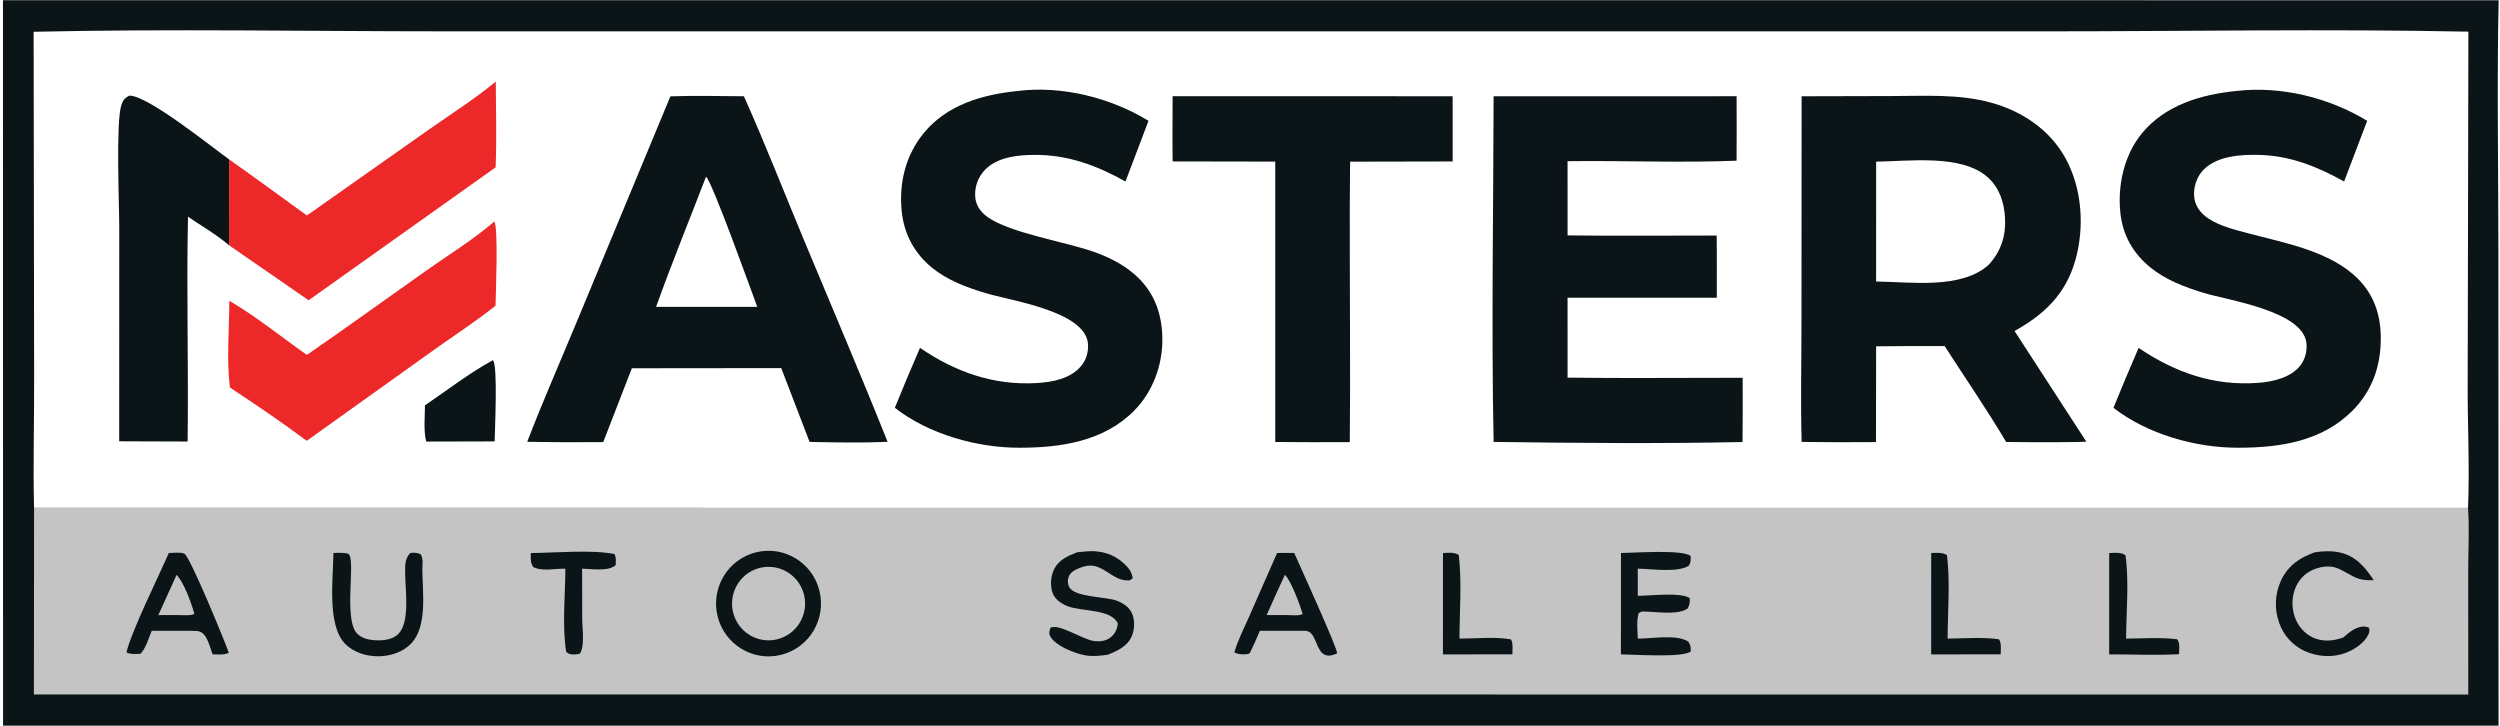
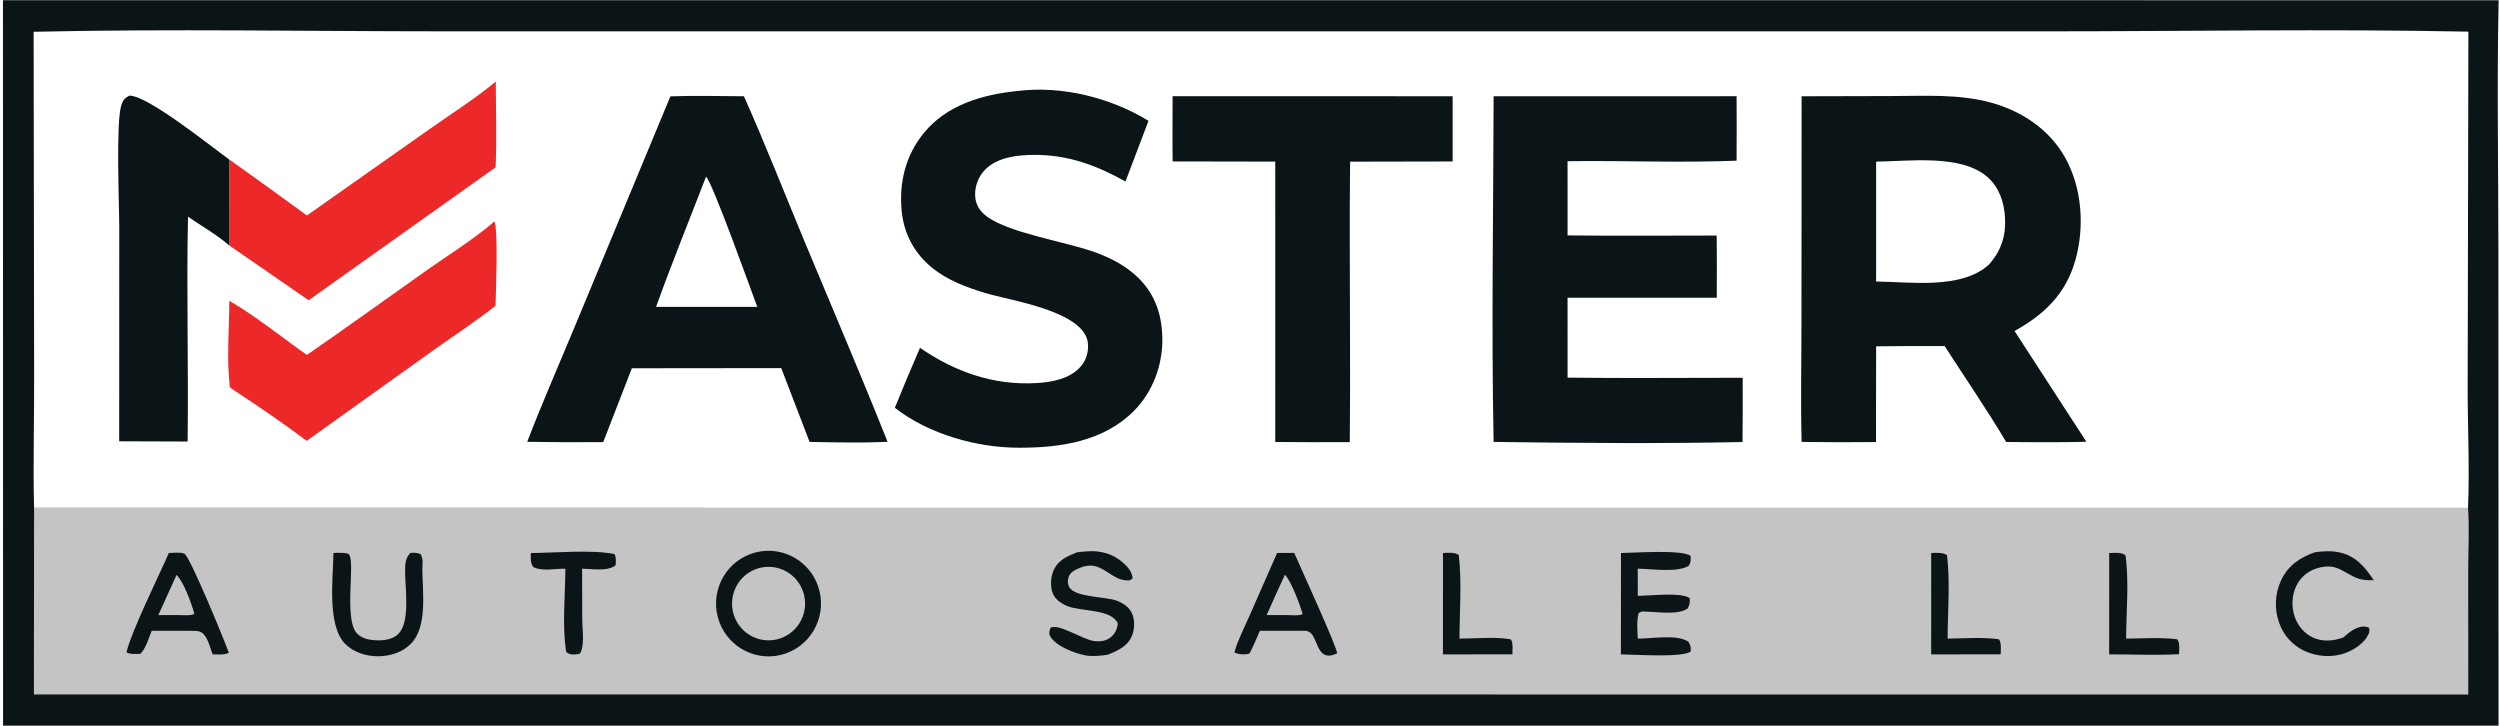
<svg xmlns="http://www.w3.org/2000/svg" width="124" height="36" viewBox="0 0 124 36" fill="none">
  <g clip-path="url(#clip0_97416_6258)">
    <path d="M0.147 0.009L123.933 0.012C123.842 4.191 123.922 8.391 123.921 12.572L123.928 35.992L0.152 35.994L0.147 0.009ZM1.689 25.191L122.413 25.194C122.503 23.119 122.383 21.032 122.397 18.957L122.432 1.57C115.435 1.429 108.409 1.554 101.409 1.555L60.711 1.555L22.044 1.554C15.261 1.553 8.449 1.426 1.668 1.576L1.693 18.558C1.703 20.769 1.635 22.979 1.689 25.191Z" fill="#0B1518" />
    <path d="M89.36 4.775L93.827 4.764C95.475 4.762 97.189 4.65 98.793 5.101C100.305 5.526 101.661 6.43 102.438 7.829C103.276 9.34 103.404 11.273 102.934 12.921C102.457 14.588 101.39 15.605 99.921 16.417L103.483 21.908C103.034 21.93 102.583 21.925 102.133 21.932C101.258 21.937 100.381 21.933 99.506 21.922C98.546 20.307 97.471 18.744 96.453 17.164C95.321 17.159 94.189 17.164 93.056 17.178L93.049 21.927C91.819 21.939 90.59 21.936 89.361 21.919C89.306 19.929 89.353 17.925 89.353 15.933L89.36 4.775ZM93.055 13.963C94.75 13.98 97.292 14.366 98.65 13.123C99.247 12.456 99.498 11.713 99.45 10.813C99.41 10.049 99.171 9.308 98.589 8.791C97.291 7.636 94.694 7.999 93.057 8.018L93.055 13.963Z" fill="#0B1518" />
    <path d="M33.252 4.779C34.461 4.731 35.688 4.772 36.899 4.774C37.955 7.138 38.902 9.568 39.898 11.959C41.278 15.274 42.695 18.579 44.025 21.915C42.743 21.973 41.437 21.944 40.155 21.919L38.751 18.261L36.959 18.26L31.34 18.266L29.92 21.928C28.663 21.941 27.406 21.936 26.149 21.914C26.924 19.902 27.797 17.917 28.623 15.924L33.252 4.779ZM32.541 15.221L35.167 15.221L37.561 15.222C37.262 14.419 35.327 9.017 35.019 8.764C34.193 10.912 33.318 13.055 32.541 15.221Z" fill="#0B1518" />
    <path d="M74.083 4.775L86.135 4.773C86.147 5.838 86.135 6.905 86.134 7.97C83.354 8.083 80.536 7.959 77.751 7.995L77.752 11.675C80.216 11.708 82.684 11.681 85.147 11.683C85.162 12.71 85.151 13.739 85.153 14.767L77.751 14.768L77.752 18.731C80.645 18.768 83.543 18.736 86.437 18.738C86.443 19.801 86.44 20.863 86.429 21.925C82.326 22.01 78.188 21.975 74.083 21.919C73.969 16.213 74.073 10.483 74.083 4.775Z" fill="#0B1518" />
    <path d="M50.476 4.512C52.674 4.238 55.091 4.846 56.966 5.993L55.823 9.003C54.399 8.206 52.989 7.679 51.33 7.682C50.492 7.684 49.48 7.783 48.858 8.421C48.529 8.76 48.351 9.22 48.367 9.694C48.379 10.131 48.591 10.468 48.933 10.727C50.048 11.571 52.932 11.996 54.373 12.533C55.155 12.824 55.887 13.213 56.486 13.807C57.318 14.633 57.649 15.68 57.653 16.839C57.658 18.138 57.167 19.447 56.25 20.374C54.742 21.896 52.604 22.209 50.57 22.207C48.464 22.216 46.05 21.531 44.384 20.227C44.787 19.231 45.203 18.24 45.632 17.254C47.382 18.449 49.282 19.127 51.429 18.999C52.203 18.953 53.083 18.787 53.616 18.164C53.881 17.855 54 17.439 53.962 17.035C53.807 15.421 50.096 14.909 48.867 14.534C47.935 14.249 47.01 13.911 46.241 13.289C45.356 12.572 44.839 11.613 44.724 10.476C44.583 9.071 44.917 7.699 45.818 6.601C46.975 5.19 48.736 4.688 50.476 4.512Z" fill="#0B1518" />
-     <path d="M110.923 4.512C113.137 4.253 115.522 4.84 117.412 5.993L116.268 9.003C114.943 8.264 113.604 7.723 112.061 7.684C111.163 7.661 110.009 7.726 109.32 8.395C108.995 8.709 108.823 9.175 108.824 9.625C108.826 10.159 109.113 10.56 109.543 10.842C110.111 11.217 110.827 11.388 111.478 11.563C113.298 12.05 115.572 12.442 116.956 13.831C117.77 14.647 118.088 15.652 118.088 16.793C118.087 18.169 117.652 19.403 116.672 20.381C115.147 21.904 113.056 22.209 111.007 22.207C108.904 22.215 106.493 21.529 104.828 20.227C105.231 19.231 105.647 18.24 106.076 17.255C107.876 18.476 109.807 19.155 112.009 18.989C112.719 18.936 113.594 18.741 114.074 18.158C114.326 17.851 114.44 17.425 114.4 17.031C114.241 15.416 110.507 14.9 109.274 14.519C108.344 14.231 107.426 13.888 106.66 13.266C105.792 12.56 105.286 11.664 105.169 10.546C105.026 9.193 105.357 7.695 106.225 6.63C107.385 5.209 109.173 4.687 110.923 4.512Z" fill="#0B1518" />
    <path d="M58.161 4.77L72.051 4.774L72.051 8.009L66.965 8.019C66.929 10.953 66.962 13.89 66.961 16.824C66.968 18.526 66.964 20.227 66.95 21.928C65.718 21.936 64.486 21.934 63.253 21.922L63.252 8.016L58.163 8.007C58.146 6.929 58.161 5.848 58.161 4.77Z" fill="#0B1518" />
    <path d="M5.912 21.888L5.915 11.282C5.915 10.144 5.738 6.031 6.024 5.195C6.101 4.969 6.203 4.85 6.413 4.743C7.315 4.722 10.471 7.265 11.363 7.907L11.361 12.167C10.752 11.643 9.991 11.204 9.325 10.75C9.244 14.463 9.356 18.185 9.306 21.9L5.912 21.888Z" fill="#0B1518" />
    <path d="M15.222 10.688L21.285 6.418C22.384 5.644 23.555 4.903 24.592 4.046C24.593 5.458 24.643 6.891 24.582 8.3L15.308 14.893L11.361 12.167L11.364 7.907C12.66 8.819 13.938 9.759 15.222 10.688Z" fill="#ED2828" />
    <path d="M24.517 10.99C24.721 11.238 24.592 14.621 24.578 15.165C23.591 15.952 22.503 16.654 21.474 17.39L15.214 21.864C14.005 20.965 12.748 20.106 11.489 19.278L11.401 19.205C11.234 17.838 11.37 16.306 11.374 14.921C12.695 15.683 13.968 16.727 15.222 17.603C17.197 16.242 19.144 14.834 21.103 13.449C22.233 12.65 23.469 11.891 24.517 10.99Z" fill="#ED2828" />
-     <path d="M24.442 17.868C24.446 17.872 24.451 17.876 24.456 17.881C24.697 18.137 24.542 21.372 24.535 21.894L21.172 21.902L21.134 21.881C21.003 21.337 21.076 20.666 21.078 20.104C22.175 19.357 23.279 18.503 24.442 17.868Z" fill="#0B1518" />
    <path d="M122.414 25.194C122.488 26.2 122.423 27.261 122.423 28.273L122.426 34.448L1.682 34.446L1.69 25.191L122.414 25.194Z" fill="#C4C4C4" />
    <path d="M37.492 27.396C38.886 27.048 40.297 27.902 40.644 29.304C40.992 30.706 40.145 32.126 38.752 32.478C37.357 32.83 35.942 31.976 35.593 30.572C35.245 29.167 36.096 27.744 37.492 27.396Z" fill="#0B1518" />
    <path d="M37.954 28.123C38.936 28.032 39.81 28.748 39.921 29.734C40.031 30.72 39.337 31.614 38.359 31.745C37.709 31.831 37.063 31.558 36.67 31.03C36.278 30.501 36.199 29.801 36.466 29.198C36.732 28.595 37.301 28.184 37.954 28.123Z" fill="#C4C4C4" />
    <path d="M8.374 27.428C8.588 27.425 8.957 27.376 9.147 27.464C9.416 27.589 11.156 31.813 11.349 32.379C11.113 32.495 10.801 32.457 10.544 32.456C10.436 32.161 10.318 31.68 10.098 31.453C9.906 31.255 9.698 31.297 9.444 31.289L7.525 31.288C7.382 31.632 7.229 32.182 6.959 32.432C6.765 32.43 6.432 32.469 6.273 32.352C6.535 31.274 7.848 28.629 8.374 27.428Z" fill="#0B1518" />
    <path d="M8.757 28.517C9.125 28.88 9.497 29.931 9.64 30.446C9.456 30.55 9.129 30.508 8.917 30.508L7.853 30.509L8.757 28.517Z" fill="#C4C4C4" />
    <path d="M63.344 27.428L64.193 27.424C64.465 28.051 66.345 32.158 66.322 32.408C66.201 32.453 66.047 32.522 65.918 32.52C65.341 32.515 65.344 31.727 65.019 31.405C64.859 31.247 64.642 31.291 64.435 31.289L62.488 31.288C62.332 31.661 62.172 32.029 61.993 32.391C61.959 32.411 61.92 32.432 61.881 32.44C61.705 32.478 61.374 32.457 61.226 32.357C61.396 31.744 61.714 31.14 61.969 30.558L63.344 27.428Z" fill="#0B1518" />
    <path d="M63.73 28.51C64.033 28.793 64.481 30.006 64.614 30.454C64.431 30.559 64.045 30.508 63.83 30.508L62.825 30.508C63.119 29.839 63.427 29.175 63.73 28.51Z" fill="#C4C4C4" />
    <path d="M53.423 27.394C53.611 27.371 53.799 27.353 53.987 27.342C54.636 27.307 55.242 27.487 55.726 27.93C55.953 28.137 56.162 28.379 56.178 28.692L56.029 28.786C55.37 28.833 55.02 28.344 54.459 28.126C54.13 27.997 53.808 28.058 53.495 28.194C53.291 28.281 53.087 28.39 53.006 28.61C52.945 28.778 52.95 28.938 53.024 29.099C53.271 29.636 54.851 29.585 55.4 29.797C55.716 29.919 56.019 30.118 56.156 30.444C56.295 30.777 56.279 31.233 56.133 31.563C55.907 32.071 55.42 32.285 54.938 32.476C54.567 32.528 54.202 32.572 53.83 32.505C53.318 32.412 52.391 32.053 52.108 31.589C52.006 31.421 52.049 31.317 52.1 31.143C52.482 30.892 53.714 31.733 54.279 31.797C54.576 31.831 54.874 31.795 55.109 31.595C55.313 31.421 55.418 31.185 55.443 30.922C55.115 30.193 53.631 30.342 52.937 30.061C52.637 29.939 52.337 29.735 52.214 29.422C52.085 29.093 52.113 28.619 52.255 28.298C52.485 27.772 52.929 27.591 53.423 27.394Z" fill="#0B1518" />
    <path d="M80.4 27.429C81.079 27.422 83.424 27.248 83.853 27.572C83.865 27.796 83.871 27.862 83.766 28.059C83.193 28.419 81.905 28.213 81.233 28.206L81.235 29.553C81.821 29.555 83.374 29.358 83.812 29.67C83.816 29.9 83.815 29.976 83.709 30.18C83.218 30.529 82.134 30.337 81.53 30.332C81.429 30.32 81.371 30.357 81.281 30.404C81.162 30.795 81.222 31.268 81.235 31.675C81.921 31.683 83.18 31.443 83.746 31.829C83.859 32.027 83.865 32.087 83.861 32.315C83.431 32.633 81.076 32.461 80.397 32.457L80.4 27.429Z" fill="#0B1518" />
    <path d="M16.538 27.428C16.683 27.423 16.835 27.412 16.98 27.422C17.053 27.427 17.208 27.436 17.273 27.469C17.675 27.672 17.02 30.677 17.703 31.413C17.965 31.696 18.373 31.755 18.739 31.761C19.093 31.767 19.509 31.7 19.767 31.434C20.345 30.838 20.103 29.235 20.096 28.471C20.092 28.082 20.066 27.72 20.352 27.427C20.545 27.398 20.668 27.419 20.853 27.479C21.011 27.708 20.95 27.991 20.947 28.267C20.961 29.358 21.205 31.074 20.395 31.916C19.976 32.351 19.366 32.545 18.775 32.551C18.179 32.557 17.543 32.367 17.117 31.932C16.206 31.003 16.528 28.647 16.538 27.428Z" fill="#0B1518" />
    <path d="M114.817 27.392C115.206 27.339 115.598 27.312 115.985 27.388C116.822 27.55 117.285 28.097 117.739 28.777C116.891 28.811 116.776 28.592 116.059 28.235C115.672 28.042 115.251 28.07 114.852 28.211C114.43 28.355 114.085 28.664 113.893 29.068C113.669 29.543 113.648 30.113 113.823 30.607C113.98 31.046 114.292 31.423 114.716 31.619C115.206 31.846 115.735 31.797 116.228 31.618C116.431 31.445 116.641 31.252 116.892 31.154C117.115 31.067 117.289 31.044 117.504 31.137C117.526 31.279 117.538 31.318 117.48 31.449C117.285 31.887 116.795 32.21 116.362 32.377C115.702 32.632 114.945 32.581 114.306 32.287C113.72 32.016 113.267 31.517 113.051 30.906C112.799 30.216 112.832 29.455 113.14 28.79C113.496 28.038 114.061 27.664 114.817 27.392Z" fill="#0B1518" />
    <path d="M26.33 27.431C27.507 27.422 29.362 27.253 30.477 27.481C30.573 27.668 30.542 27.827 30.537 28.032C30.17 28.355 29.346 28.218 28.873 28.206L28.878 30.774C28.89 31.204 29.008 32.073 28.759 32.423C28.683 32.441 28.602 32.46 28.524 32.461C28.331 32.463 28.216 32.461 28.082 32.325C27.878 31.034 28.036 29.524 28.043 28.208C27.538 28.193 26.891 28.359 26.44 28.119C26.295 27.879 26.329 27.706 26.33 27.431Z" fill="#0B1518" />
    <path d="M104.616 27.433C104.876 27.42 105.213 27.378 105.424 27.542C105.607 28.848 105.463 30.348 105.454 31.675C106.286 31.668 107.162 31.607 107.987 31.707C108.137 31.879 108.083 32.229 108.08 32.449C106.937 32.507 105.762 32.456 104.615 32.457L104.616 27.433Z" fill="#0B1518" />
    <path d="M71.571 27.429C71.815 27.42 72.162 27.379 72.356 27.533C72.513 28.863 72.394 30.33 72.389 31.675C73.206 31.677 74.141 31.571 74.942 31.713C75.06 31.901 75.015 32.238 75.015 32.456L71.57 32.457L71.571 27.429Z" fill="#0B1518" />
    <path d="M95.787 27.429C96.041 27.421 96.358 27.392 96.57 27.535C96.734 28.86 96.607 30.334 96.601 31.675C97.43 31.668 98.326 31.593 99.147 31.708C99.284 31.888 99.235 32.236 99.234 32.456L95.786 32.457L95.787 27.429Z" fill="#0B1518" />
  </g>
  <defs>
    <clipPath id="clip0_97416_6258">
      <rect width="124" height="36" fill="white" />
    </clipPath>
  </defs>
</svg>